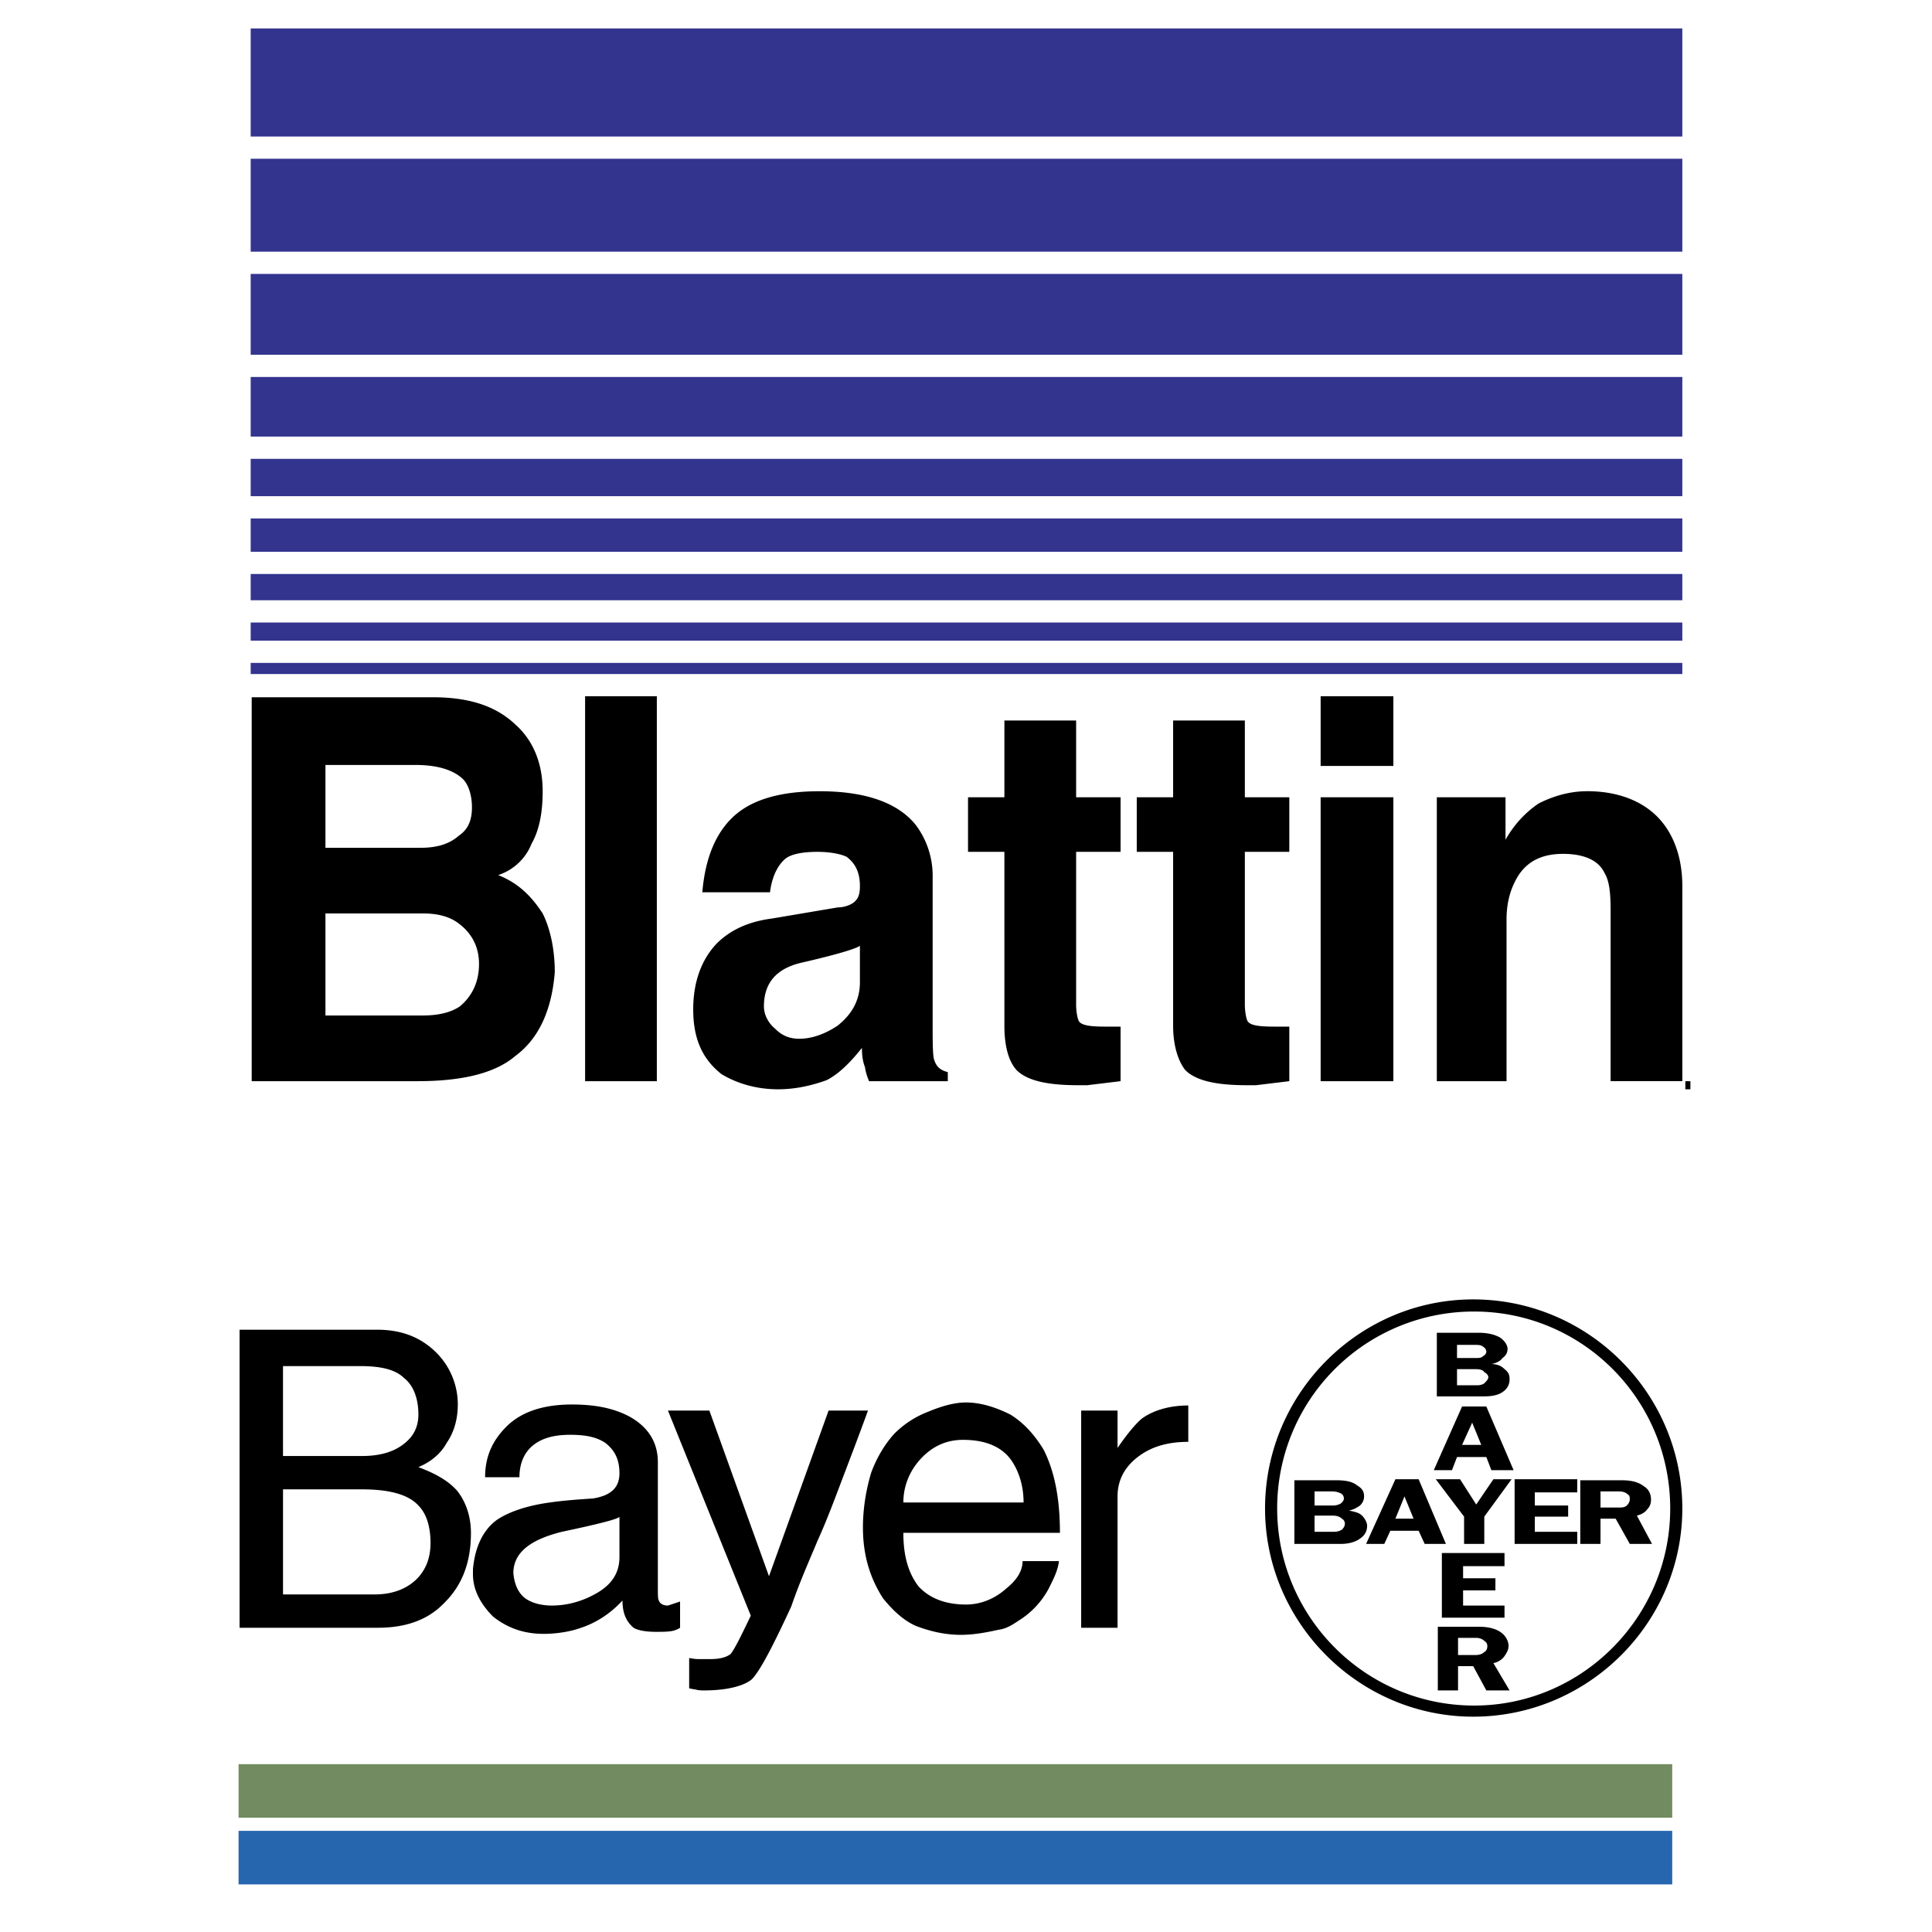
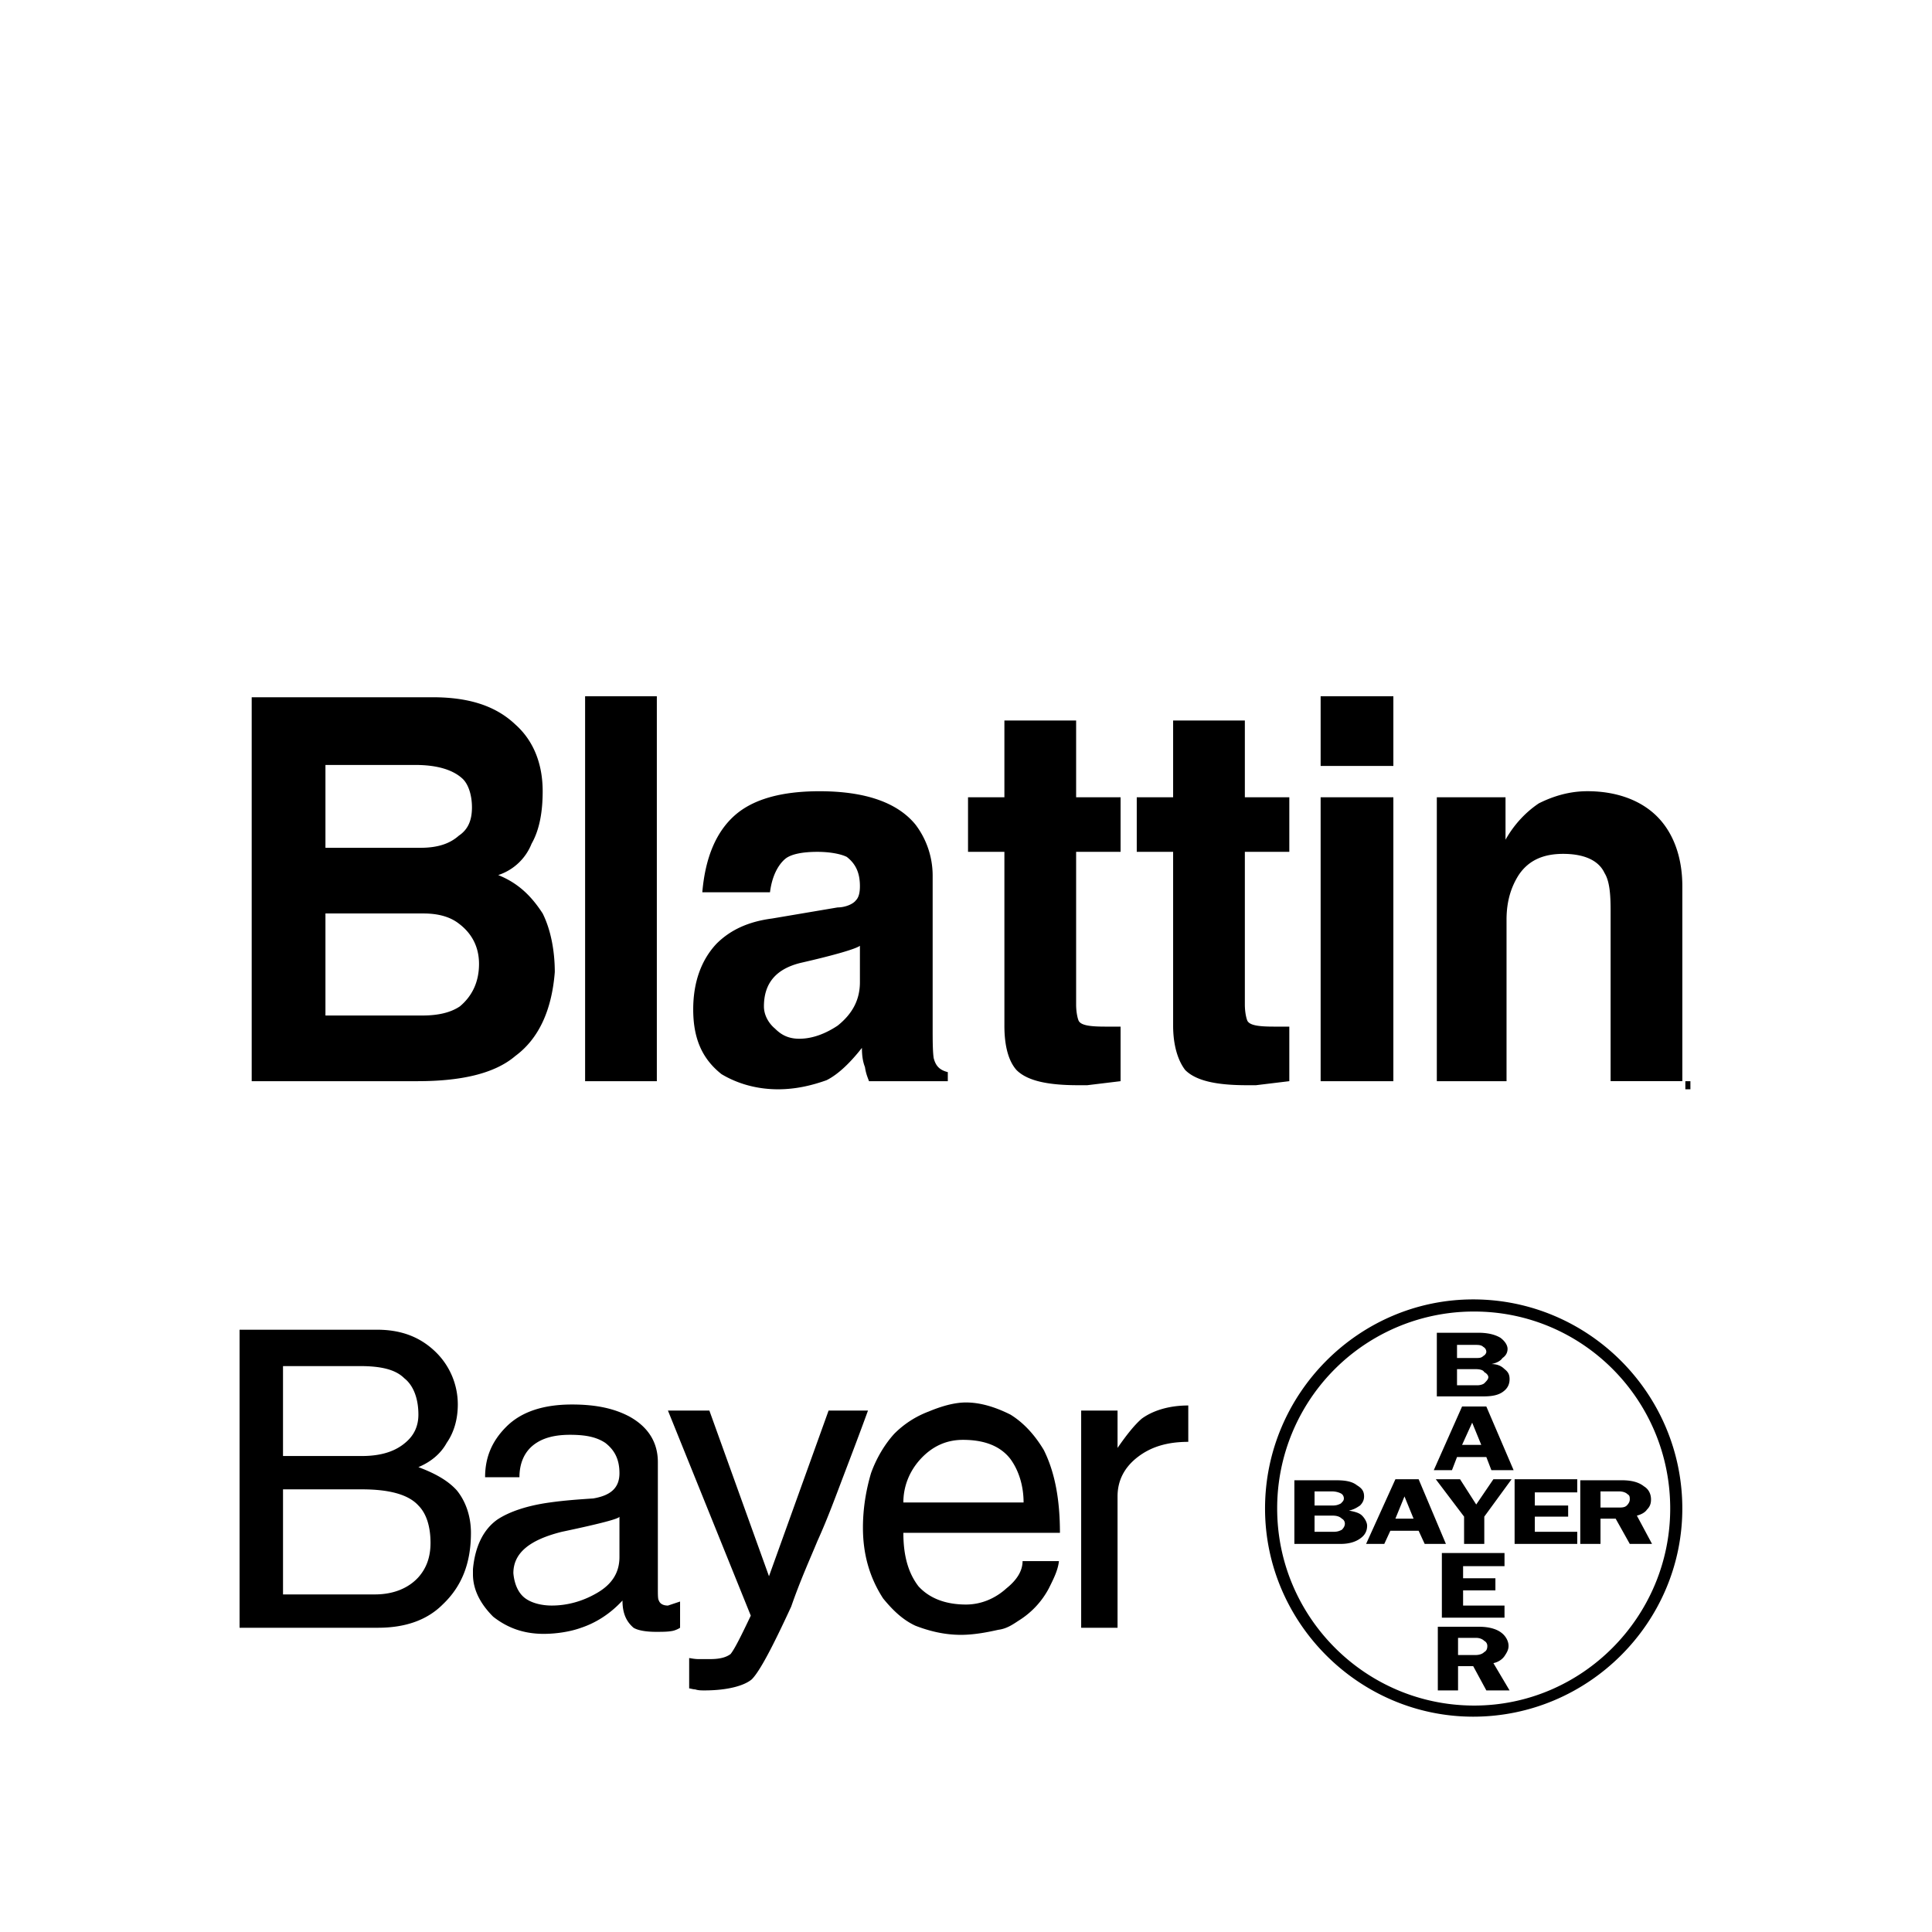
<svg xmlns="http://www.w3.org/2000/svg" width="2500" height="2500" viewBox="0 0 192.756 192.756">
  <g fill-rule="evenodd" clip-rule="evenodd">
-     <path fill="#fff" d="M0 0h192.756v192.756H0V0z" />
    <path d="M41.643 107.869H25.112V69.565h18.043c3.528 0 6.25.806 8.266 2.722 1.814 1.612 2.722 3.931 2.722 6.652 0 2.016-.302 3.831-1.109 5.242a5.373 5.373 0 0 1-3.326 3.125c2.016.806 3.326 2.117 4.435 3.831.806 1.613 1.209 3.729 1.209 5.846-.302 3.831-1.612 6.653-3.931 8.367-2.117 1.814-5.544 2.519-9.778 2.519zm-9.173-31.55v8.266h9.476c1.713 0 2.923-.403 3.83-1.209.907-.605 1.311-1.512 1.311-2.822s-.403-2.419-1.008-2.923c-.907-.807-2.419-1.311-4.637-1.311H32.47v-.001zm0 24.998h9.677c1.613 0 2.823-.303 3.73-.907 1.209-1.008 1.915-2.42 1.915-4.234 0-1.813-.806-3.124-2.016-4.031-.907-.706-2.117-1.008-3.528-1.008H32.47v10.18zm25.906 6.552V69.464h7.157v38.405h-7.157zm10.786-7.157c0-2.722.807-4.938 2.319-6.551 1.411-1.411 3.226-2.217 5.544-2.52l6.552-1.108c.706 0 1.512-.303 1.814-.706.302-.302.403-.806.403-1.411 0-1.311-.403-2.218-1.311-2.923-.605-.302-1.714-.504-2.923-.504-1.411 0-2.621.202-3.226.706-.706.604-1.311 1.714-1.512 3.327h-6.753c.302-3.528 1.411-6.048 3.226-7.661s4.637-2.419 8.467-2.419c4.536 0 7.762 1.109 9.576 3.327a8.428 8.428 0 0 1 1.713 5.04v15.12c0 1.311 0 2.42.101 3.125.201.807.604 1.21 1.411 1.411v.907H86.7c-.101-.303-.302-.705-.403-1.411-.202-.504-.303-1.108-.303-1.915-1.109 1.411-2.318 2.621-3.528 3.226-1.412.504-3.024.907-4.838.907-2.218 0-4.133-.605-5.645-1.512-1.914-1.516-2.821-3.531-2.821-6.455zm16.632-6.35c-.403.302-2.419.907-5.948 1.713-2.419.604-3.629 2.017-3.629 4.335 0 .907.504 1.714 1.109 2.218.605.604 1.311 1.008 2.419 1.008 1.31 0 2.621-.504 3.831-1.311 1.512-1.21 2.218-2.621 2.218-4.335v-3.628zm14.415 7.963V84.988H96.58v-5.443h3.629v-7.661h7.156v7.661h4.436v5.443h-4.436v15.22c0 .907.201 1.613.303 1.714.303.403 1.209.504 2.621.504h1.512v5.443l-3.326.403h-.908c-2.924 0-5.039-.403-6.148-1.512-.808-.906-1.21-2.418-1.21-4.435zm16.834 0V84.988h-3.629v-5.443h3.629v-7.661h7.156v7.661h4.436v5.443h-4.436v15.22c0 .907.201 1.613.303 1.714.301.403 1.209.504 2.621.504h1.512v5.443l-3.326.403h-.909c-2.924 0-5.039-.403-6.148-1.512-.705-.906-1.209-2.418-1.209-4.435zm14.717 5.544V79.545h7.256v28.324h-7.256zm0-31.449v-6.956h7.256v6.956h-7.256zm11.592 31.449V79.545h6.854v4.233c.908-1.613 2.117-2.823 3.326-3.629 1.412-.706 3.025-1.21 4.84-1.21 2.922 0 5.342.908 6.955 2.521s2.52 4.032 2.52 6.955v19.454h-7.156V90.834c0-1.612-.102-2.923-.605-3.729-.605-1.311-2.117-1.915-4.133-1.915-1.916 0-3.428.604-4.436 2.117-.705 1.109-1.209 2.52-1.209 4.436v16.127h-6.956v-.001zm24.796.807v-.807h.504v.807h-.504zM107.869 162.402V140.73h3.629v3.729c.906-1.311 1.713-2.318 2.42-2.923 1.107-.807 2.721-1.311 4.637-1.311v3.629c-2.117 0-3.73.504-5.041 1.512s-2.016 2.318-2.016 3.932v13.104h-3.629zM90.128 149.903h11.995c0-1.714-.504-3.226-1.311-4.335-1.008-1.31-2.621-1.914-4.737-1.914-1.612 0-3.024.604-4.233 1.914-1.109 1.21-1.714 2.723-1.714 4.335zm11.895 5.847h3.629c-.102.907-.506 1.713-1.01 2.722a8.435 8.435 0 0 1-3.023 3.226c-.604.403-1.209.807-2.016.907-.906.201-2.318.504-3.729.504-1.714 0-3.226-.403-4.536-.907-1.311-.605-2.318-1.613-3.226-2.722-1.311-2.017-2.016-4.334-2.016-7.056 0-1.916.302-3.73.806-5.443.504-1.412 1.311-2.822 2.318-3.932a9.578 9.578 0 0 1 3.428-2.218c1.209-.504 2.52-.907 3.729-.907 1.512 0 3.024.504 4.434 1.21 1.311.806 2.42 2.016 3.326 3.528 1.109 2.217 1.613 4.938 1.613 8.266H90.128c0 2.318.504 4.031 1.512 5.342 1.109 1.21 2.722 1.814 4.738 1.814 1.512 0 2.922-.604 4.032-1.612 1.008-.807 1.613-1.714 1.613-2.722zM76.722 157.262l5.947-16.531H86.6c-.806 2.218-1.613 4.334-2.419 6.451s-1.613 4.335-2.621 6.553c-.706 1.713-1.714 3.931-2.621 6.552-1.814 3.931-3.125 6.451-3.932 7.258-.706.604-2.318 1.108-4.737 1.108-.303 0-.605 0-.907-.101-.202 0-.504-.101-.605-.101v-3.024c.101 0 .504.101.907.101h1.209c1.008 0 1.613-.201 2.016-.504.403-.504 1.008-1.714 2.016-3.83l-8.266-20.463h4.133l5.949 16.531zM61.803 151.314c0 .202-1.915.706-5.745 1.513-3.226.806-4.839 2.116-4.839 4.132.101 1.109.504 2.017 1.21 2.521.705.504 1.713.706 2.621.706 1.512 0 3.024-.403 4.435-1.21 1.613-.907 2.318-2.117 2.318-3.629v-4.033zm-14.616 5.243c.202-2.218 1.008-3.932 2.419-4.939 1.209-.807 3.024-1.411 5.242-1.714 1.411-.201 2.822-.303 4.334-.403 1.814-.303 2.621-1.108 2.621-2.52s-.504-2.318-1.411-3.024c-.907-.604-2.016-.807-3.528-.807s-2.721.303-3.628 1.009c-.907.705-1.411 1.814-1.411 3.225h-3.427c0-2.016.706-3.629 2.117-5.039 1.512-1.513 3.73-2.218 6.552-2.218 2.419 0 4.233.403 5.746 1.21 1.814 1.008 2.822 2.52 2.822 4.535v12.601c0 .604 0 1.108.101 1.21.101.302.403.504.907.504l1.209-.403v2.62s-.302.202-.706.303c-.504.101-1.008.101-1.714.101-.806 0-1.714-.101-2.218-.403-.705-.604-1.108-1.41-1.108-2.721-1.209 1.311-2.621 2.217-4.133 2.721-1.109.403-2.52.605-3.729.605-2.016 0-3.629-.605-5.041-1.714-1.209-1.21-2.016-2.621-2.016-4.233v-.506zM28.237 145.267h7.862c2.016 0 3.427-.504 4.436-1.411.806-.706 1.209-1.613 1.209-2.722 0-1.613-.504-2.923-1.412-3.629-.907-.907-2.419-1.21-4.435-1.21h-7.661v8.972h.001zm0 13.809h9.173c1.814 0 3.326-.604 4.334-1.713.806-.908 1.209-2.017 1.209-3.428 0-1.613-.403-2.924-1.209-3.729-1.008-1.109-2.923-1.613-5.645-1.613h-7.862v10.483zm-4.335 3.326v-29.736h13.709c2.217 0 4.133.605 5.746 2.117a7.3 7.3 0 0 1 2.318 5.343c0 1.512-.403 2.822-1.109 3.83-.605 1.108-1.613 1.915-2.822 2.419 1.613.605 2.923 1.311 3.831 2.318.907 1.109 1.411 2.621 1.411 4.234 0 3.023-.907 5.342-2.823 7.156-1.613 1.613-3.831 2.318-6.451 2.318h-13.81v.001zM146.98 171.273c11.49 0 20.865-9.375 20.865-20.766 0-11.491-9.375-20.865-20.865-20.865-11.391 0-20.766 9.374-20.766 20.865.001 11.391 9.376 20.766 20.766 20.766zm.1-40.421c10.787 0 19.557 8.771 19.557 19.656 0 10.786-8.77 19.656-19.557 19.656-10.887 0-19.656-8.87-19.656-19.656a19.617 19.617 0 0 1 19.656-19.656z" />
    <path d="M145.469 163.41v1.714h1.713c.402 0 .705-.101.906-.302.203-.102.303-.303.303-.605 0-.201-.1-.402-.303-.504-.201-.201-.504-.303-.805-.303h-1.814zm-2.018-1.108h4.133c.908 0 1.715.202 2.219.604.402.303.705.807.705 1.311 0 .403-.201.706-.402 1.009-.201.302-.605.604-1.109.705l1.613 2.722h-2.318l-1.311-2.419h-1.512v2.419h-2.018v-6.351zM143.855 154.943h6.25v1.311h-4.132v1.209h3.224v1.21h-3.224v1.513h4.132v1.209h-6.25v-6.452zM159.682 148.795v1.612h1.814c.301 0 .604 0 .807-.201.201-.202.301-.403.301-.605 0-.201 0-.403-.201-.504-.201-.201-.504-.302-.906-.302h-1.815zm-2.018-1.109h4.133c1.01 0 1.715.202 2.219.605.504.302.705.806.705 1.31 0 .403-.1.706-.402 1.009-.201.302-.605.504-1.008.604l1.512 2.822h-2.219l-1.41-2.52h-1.512v2.52h-2.018v-6.35zM151.113 147.585h6.25v1.311h-4.234v1.31h3.326v1.108h-3.326v1.513h4.234v1.209h-6.25v-6.451zM148.996 147.585h1.815l-2.723 3.729v2.722h-2.016v-2.722l-2.822-3.729h2.42l1.613 2.519 1.713-2.519zM142.141 154.036l-.604-1.311h-2.822l-.605 1.311h-1.814l2.924-6.451h2.318l2.721 6.451h-2.118zm-1.108-2.519l-.908-2.218-.906 2.218h1.814zM131.154 151.214v1.613h1.916c.402 0 .604-.102.805-.202.203-.201.303-.403.303-.604 0-.202-.1-.403-.303-.504-.201-.202-.504-.303-.906-.303h-1.815zm0-2.419v1.411h1.814c.402 0 .605-.102.807-.202.201-.201.303-.302.303-.504 0-.201-.102-.403-.303-.504s-.504-.201-.908-.201h-1.713zm-2.015-1.109h4.133c.906 0 1.613.101 2.117.504.504.303.705.605.705 1.109 0 .302-.102.604-.404.907-.301.201-.604.403-1.107.504.504.101 1.008.201 1.311.504.301.303.504.706.504 1.008 0 .504-.203.907-.605 1.21-.504.403-1.209.604-2.016.604h-4.637v-6.35h-.001zM148.795 146.678l-.504-1.311h-2.924l-.504 1.311h-1.814l2.822-6.351h2.42l2.721 6.351h-2.217zm-1.008-2.52l-.908-2.219-1.008 2.219h1.916zM145.367 136.598v1.613h2.016c.303 0 .605-.102.705-.202.203-.201.404-.403.404-.604 0-.202-.201-.403-.404-.504-.1-.202-.402-.303-.906-.303h-1.815zm0-2.419v1.311h1.814c.402 0 .605 0 .807-.202.201-.101.303-.303.303-.403a.557.557 0 0 0-.303-.504c-.201-.201-.504-.201-.807-.201h-1.814v-.001zm-2.015-1.21h4.133c1.008 0 1.713.201 2.217.504.404.303.707.706.707 1.109 0 .402-.203.705-.504.907-.203.302-.605.504-1.109.604.604 0 1.008.201 1.311.504.402.303.504.604.504 1.008 0 .504-.201.907-.605 1.21-.504.403-1.209.504-2.016.504h-4.637v-6.35h-.001z" />
-     <path fill="#738b60" d="M23.801 176.011h143.037v5.343H23.801v-5.343z" />
-     <path fill="#2566af" d="M23.801 182.664h143.037v5.342H23.801v-5.342z" />
    <path fill="#fff" d="M22.592 128.937h.101-.101zM170.164 189.922h-.102v-.202h.102v.202z" />
-     <path d="M25.011 66.138h142.835v1.109H25.011v-1.109zm0-4.032h142.835v1.814H25.011v-1.814zm0-4.838h142.835v2.621H25.011v-2.621zm0-5.544h142.835v3.326H25.011v-3.326zm0-5.948h142.835v3.729H25.011v-3.729zm0-8.165h142.835v5.947H25.011v-5.947zm0-10.281h142.835v8.064H25.011V27.33zm0-11.492h142.835v9.274H25.011v-9.274zm0-13.003h142.835v10.786H25.011V2.835z" fill="#33348e" />
  </g>
</svg>